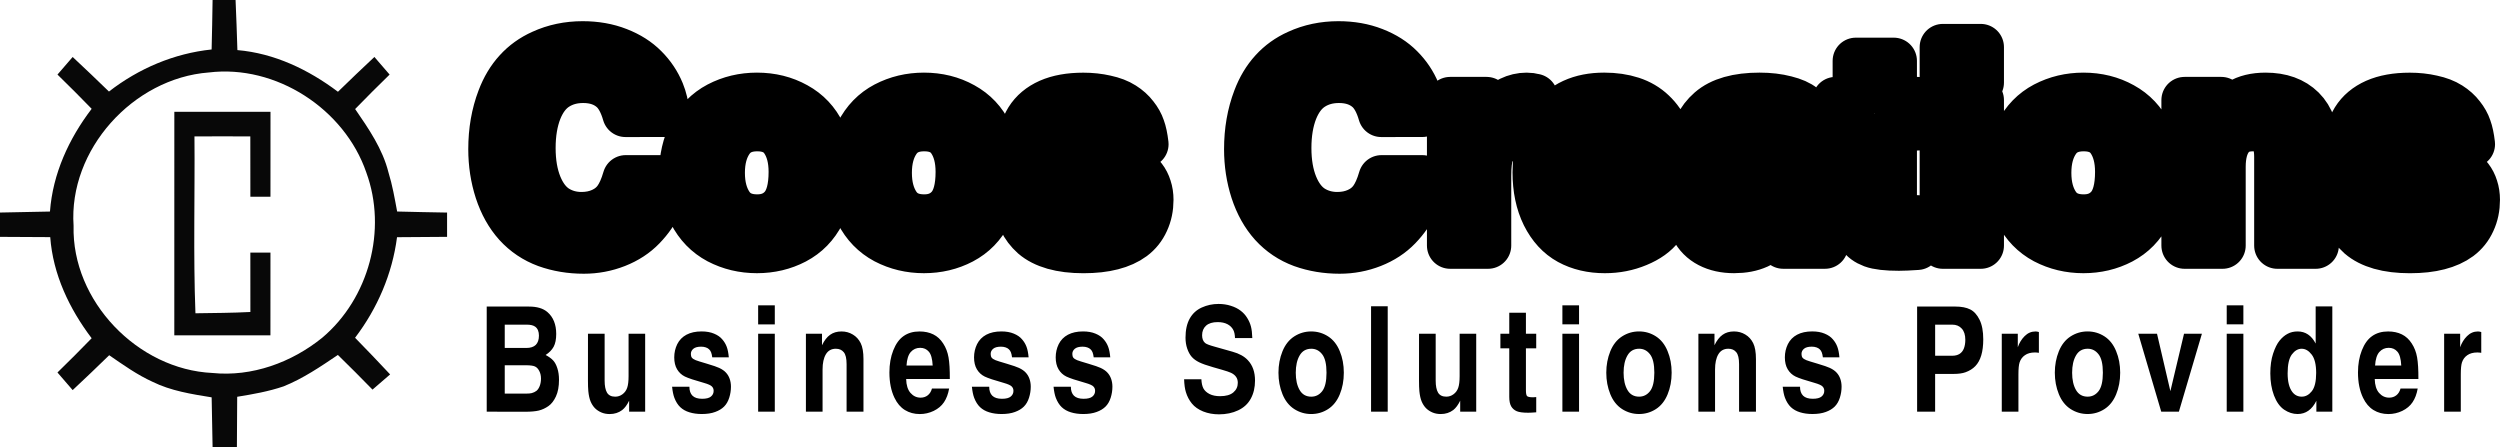
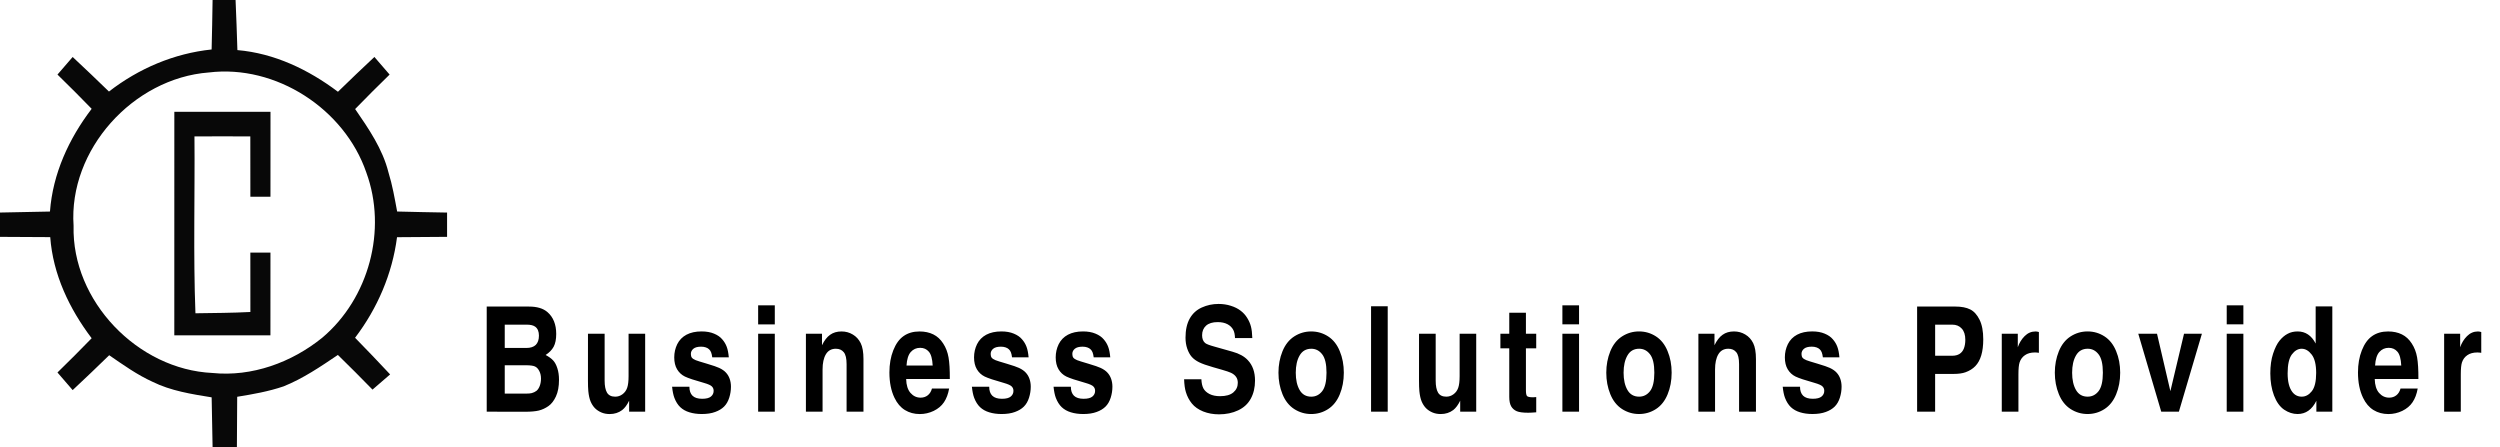
<svg xmlns="http://www.w3.org/2000/svg" xmlns:ns1="http://www.inkscape.org/namespaces/inkscape" xmlns:ns2="http://sodipodi.sourceforge.net/DTD/sodipodi-0.dtd" width="204.704mm" height="36.608mm" viewBox="0 0 204.704 36.608" version="1.1" id="svg1" ns1:version="1.4 (e7c3feb100, 2024-10-09)" ns2:docname="cooscreations-logo-2025.svg">
  <ns2:namedview id="namedview1" pagecolor="#505050" bordercolor="#eeeeee" borderopacity="1" ns1:showpageshadow="0" ns1:pageopacity="0" ns1:pagecheckerboard="0" ns1:deskcolor="#d1d1d1" ns1:document-units="mm" ns1:zoom="1.5625561" ns1:cx="386.86611" ns1:cy="279.02998" ns1:window-width="3840" ns1:window-height="2034" ns1:window-x="0" ns1:window-y="58" ns1:window-maximized="1" ns1:current-layer="layer1" showgrid="false" />
  <defs id="defs1" />
  <g ns1:label="Layer 1" ns1:groupmode="layer" id="layer1" transform="translate(-2.646,-78.052)">
    <g id="g1">
      <path id="path2" d="m 20.053,78.052 h 1.882 c 0.062,1.367 0.106,2.735 0.15,4.102 3.035,0.26 5.824,1.6 8.233,3.412 0.988,-0.955 1.975,-1.915 2.985,-2.85 0.414,0.481 0.835,0.959 1.245,1.442 -0.954,0.928 -1.894,1.867 -2.822,2.822 1.106,1.609 2.246,3.262 2.727,5.182 0.326,1.049 0.511,2.132 0.712,3.209 1.362,0.037 2.725,0.062 4.089,0.086 v 1.988 c -1.367,0.009 -2.733,0.016 -4.098,0.029 -0.39,3.004 -1.605,5.826 -3.436,8.235 0.963,0.992 1.929,1.984 2.87,3 -0.481,0.414 -0.959,0.835 -1.442,1.245 -0.934,-0.959 -1.878,-1.905 -2.835,-2.839 -1.419,0.957 -2.848,1.931 -4.444,2.573 -1.23,0.419 -2.519,0.646 -3.8,0.853 -0.011,1.373 -0.018,2.746 -0.025,4.118 h -1.99 c -0.022,-1.358 -0.044,-2.714 -0.077,-4.071 -1.647,-0.267 -3.335,-0.529 -4.849,-1.278 -1.267,-0.575 -2.398,-1.389 -3.54,-2.171 -0.99,0.957 -1.979,1.918 -2.991,2.855 -0.416,-0.481 -0.835,-0.957 -1.245,-1.442 0.946,-0.921 1.88,-1.856 2.8,-2.804 -1.827,-2.412 -3.168,-5.228 -3.392,-8.279 -1.371,-0.009 -2.744,-0.016 -4.115,-0.022 v -1.991 c 1.365,-0.022 2.729,-0.048 4.093,-0.082 C 6.966,92.281 8.285,89.408 10.152,86.962 9.232,86.014 8.298,85.079 7.352,84.158 7.762,83.673 8.181,83.197 8.596,82.718 c 1.005,0.928 1.986,1.882 2.971,2.83 2.44,-1.891 5.33,-3.123 8.407,-3.445 0.035,-1.351 0.059,-2.7 0.079,-4.051 M 19.74,83.986 C 13.553,84.46 8.245,90.305 8.671,96.543 8.514,102.705 13.928,108.31 20.04,108.592 c 3.234,0.329 6.485,-0.86 8.983,-2.879 3.829,-3.221 5.341,-8.835 3.617,-13.537 -1.785,-5.207 -7.402,-8.861 -12.901,-8.189 m -2.815,3.218 c 2.623,0 5.246,0 7.871,0 -0.004,2.319 -0.003,4.636 -0.003,6.955 -0.551,-0.004 -1.095,0.002 -1.645,0 0,-1.647 -0.004,-3.293 -0.004,-4.938 -1.525,-0.009 -3.049,-0.009 -4.574,0 0.042,4.827 -0.103,9.657 0.08,14.482 1.499,-0.024 3,-0.027 4.499,-0.106 -0.003,-1.622 -0.003,-3.242 -0.003,-4.862 0.545,-0.004 1.098,0 1.647,0 -0.004,2.259 -0.004,4.516 -0.003,6.772 -2.623,0 -5.246,0 -7.871,0 -0.003,-6.102 -0.003,-12.203 0.003,-18.304" style="fill:#080808;fill-opacity:1;fill-rule:nonzero;stroke:none;stroke-width:0.018" />
-       <path style="font-weight:bold;font-size:22.385px;font-family:'Helvetica CE';-inkscape-font-specification:'Helvetica CE Bold';fill:#e6e6e6;stroke:#000000;stroke-width:3.799;stroke-linecap:square;stroke-linejoin:round;paint-order:stroke markers fill" d="m 53.861,87.374 q -0.383,-1.333 -1.071,-1.956 -0.929,-0.831 -2.394,-0.831 -1.235,0 -2.175,0.601 -0.94,0.601 -1.465,1.913 -0.514,1.312 -0.514,3.071 0,1.76 0.525,3.05 0.525,1.279 1.432,1.869 0.918,0.579 2.066,0.579 0.907,0 1.65,-0.339 0.743,-0.339 1.191,-0.951 0.459,-0.623 0.776,-1.727 h 3.334 q -0.273,1.323 -0.59,2.044 -0.459,1.038 -1.344,1.956 -0.874,0.907 -2.153,1.41 -1.279,0.503 -2.678,0.503 -1.65,0 -3.082,-0.514 -1.421,-0.525 -2.426,-1.629 -0.995,-1.104 -1.53,-2.733 -0.525,-1.629 -0.525,-3.421 0,-2.252 0.721,-4.143 0.503,-1.333 1.355,-2.263 0.853,-0.94 2.055,-1.476 1.53,-0.7 3.334,-0.7 1.607,0 2.918,0.514 1.323,0.514 2.186,1.388 0.874,0.874 1.333,1.989 0.317,0.765 0.426,1.793 z m 4.656,4.831 q 0,-1.793 0.754,-3.29 0.765,-1.508 2.197,-2.263 1.443,-0.754 3.159,-0.754 1.782,0 3.213,0.798 1.432,0.787 2.142,2.273 0.71,1.486 0.71,3.235 0,1.836 -0.754,3.334 -0.754,1.486 -2.186,2.241 -1.421,0.743 -3.126,0.743 -1.716,0 -3.159,-0.754 -1.432,-0.765 -2.197,-2.263 -0.754,-1.497 -0.754,-3.301 z m 3.224,0 q 0,1.596 0.71,2.634 0.71,1.027 2.197,1.027 1.29,0 2.055,-0.874 0.776,-0.885 0.776,-2.864 0,-1.585 -0.678,-2.58 -0.678,-1.006 -2.153,-1.006 -1.486,0 -2.197,1.038 -0.71,1.027 -0.71,2.623 z m 10.449,0 q 0,-1.793 0.754,-3.29 0.765,-1.508 2.197,-2.263 1.443,-0.754 3.159,-0.754 1.782,0 3.213,0.798 1.432,0.787 2.142,2.273 0.71,1.486 0.71,3.235 0,1.836 -0.754,3.334 -0.754,1.486 -2.186,2.241 -1.421,0.743 -3.126,0.743 -1.716,0 -3.159,-0.754 -1.432,-0.765 -2.197,-2.263 -0.754,-1.497 -0.754,-3.301 z m 3.224,0 q 0,1.596 0.71,2.634 0.71,1.027 2.197,1.027 1.29,0 2.055,-0.874 0.776,-0.885 0.776,-2.864 0,-1.585 -0.678,-2.58 -0.678,-1.006 -2.153,-1.006 -1.486,0 -2.197,1.038 -0.71,1.027 -0.71,2.623 z m 17.925,-2.35 q -0.087,-0.601 -0.273,-0.885 -0.24,-0.372 -0.634,-0.536 -0.514,-0.208 -1.137,-0.208 -1.06,0 -1.508,0.339 -0.437,0.339 -0.437,0.776 0,0.24 0.109,0.437 0.109,0.186 0.383,0.339 0.284,0.164 1.038,0.361 l 2.175,0.536 q 1.093,0.284 1.366,0.383 0.678,0.23 1.126,0.536 0.459,0.306 0.721,0.667 0.273,0.35 0.415,0.809 0.153,0.459 0.153,1.006 0,0.973 -0.372,1.771 -0.361,0.798 -1.049,1.312 -0.678,0.503 -1.694,0.765 -1.006,0.262 -2.361,0.262 -1.388,0 -2.426,-0.295 -1.027,-0.295 -1.672,-0.853 -0.634,-0.568 -0.951,-1.257 -0.317,-0.689 -0.448,-1.76 h 3.224 q 0,0.568 0.186,0.907 0.262,0.47 0.798,0.7 0.547,0.23 1.366,0.23 1.213,0 1.771,-0.404 0.404,-0.306 0.404,-0.809 0,-0.383 -0.306,-0.656 -0.295,-0.273 -1.497,-0.557 -2.656,-0.612 -3.421,-0.918 -1.071,-0.437 -1.596,-1.18 -0.525,-0.743 -0.525,-1.814 0,-1.093 0.568,-2.022 0.579,-0.929 1.705,-1.432 1.137,-0.503 2.809,-0.503 0.962,0 1.825,0.197 0.874,0.186 1.454,0.557 0.59,0.372 0.962,0.863 0.383,0.481 0.557,0.995 0.186,0.503 0.284,1.344 z m 22.407,-2.481 q -0.383,-1.333 -1.071,-1.956 -0.929,-0.831 -2.394,-0.831 -1.235,0 -2.175,0.601 -0.94,0.601 -1.465,1.913 -0.514,1.312 -0.514,3.071 0,1.76 0.525,3.05 0.525,1.279 1.432,1.869 0.918,0.579 2.066,0.579 0.907,0 1.65,-0.339 0.743,-0.339 1.191,-0.951 0.459,-0.623 0.776,-1.727 h 3.334 q -0.273,1.323 -0.59,2.044 -0.459,1.038 -1.344,1.956 -0.874,0.907 -2.153,1.41 -1.279,0.503 -2.678,0.503 -1.65,0 -3.082,-0.514 -1.421,-0.525 -2.426,-1.629 -0.995,-1.104 -1.53,-2.733 -0.525,-1.629 -0.525,-3.421 0,-2.252 0.721,-4.143 0.503,-1.333 1.355,-2.263 0.853,-0.94 2.055,-1.476 1.53,-0.7 3.334,-0.7 1.607,0 2.918,0.514 1.323,0.514 2.186,1.388 0.874,0.874 1.333,1.989 0.317,0.765 0.426,1.793 z m 12.559,-1.388 v 3.181 q -0.415,-0.055 -0.743,-0.055 -1.191,0 -1.913,0.437 -0.71,0.437 -0.94,1.049 -0.219,0.612 -0.219,1.869 v 5.695 h -3.104 V 86.248 h 2.984 v 2.066 q 0.251,-0.623 0.765,-1.202 0.514,-0.59 1.159,-0.896 0.656,-0.317 1.355,-0.317 0.328,0 0.656,0.087 z m 3.203,7.181 q 0.033,1.333 0.776,2.099 0.743,0.754 1.913,0.754 0.809,0 1.355,-0.372 0.547,-0.372 0.765,-1.027 h 3.203 q -0.24,1.17 -0.874,2.011 -0.634,0.842 -1.902,1.366 -1.257,0.525 -2.689,0.525 -1.661,0 -2.929,-0.689 -1.257,-0.689 -2,-2.175 -0.732,-1.486 -0.732,-3.498 0,-2.536 1.246,-4.263 1.432,-2 4.361,-2 1.246,0 2.252,0.328 1.006,0.328 1.727,1.017 0.732,0.689 1.115,1.618 0.383,0.929 0.503,2.088 0.076,0.765 0.066,2.219 z m 4.94,-2.055 q -0.076,-1.257 -0.492,-1.858 -0.59,-0.853 -1.825,-0.853 -0.853,0 -1.421,0.372 -0.557,0.372 -0.863,1.071 -0.208,0.481 -0.273,1.268 z m 7.859,-1.071 h -3.082 q 0.109,-1.825 1.432,-2.984 1.333,-1.159 4.066,-1.159 1.18,0 2.142,0.251 0.962,0.24 1.432,0.634 0.47,0.383 0.721,0.984 0.35,0.787 0.35,1.956 l -0.011,6.088 q 0,1.06 0.186,1.399 0.186,0.35 0.536,0.459 v 0.492 h -3.421 q -0.284,-0.678 -0.295,-1.388 -0.951,0.995 -1.771,1.377 -0.82,0.372 -1.956,0.372 -1.17,0 -2.033,-0.448 -0.863,-0.448 -1.29,-1.301 -0.426,-0.853 -0.426,-1.836 0,-1.486 0.776,-2.492 0.787,-1.006 2.886,-1.323 l 2.623,-0.393 q 0.634,-0.087 0.863,-0.317 0.24,-0.24 0.24,-0.645 0,-0.645 -0.437,-1.006 -0.426,-0.361 -1.443,-0.361 -1.049,0 -1.497,0.361 -0.437,0.361 -0.59,1.279 z m 3.968,2.306 q -0.404,0.208 -0.787,0.339 -0.372,0.12 -1.006,0.251 -1.202,0.23 -1.508,0.35 -0.503,0.208 -0.754,0.568 -0.251,0.361 -0.251,0.885 0,0.71 0.437,1.148 0.437,0.437 1.137,0.437 1.027,0 1.88,-0.667 0.853,-0.667 0.853,-2.11 z m 6.329,-3.869 h -1.661 v -2.23 h 1.661 v -3.213 h 3.104 v 3.213 h 1.924 v 2.23 h -1.924 v 6.394 q 0,0.557 0.076,0.743 0.076,0.175 0.306,0.262 0.23,0.087 0.94,0.087 0.251,0 0.601,-0.033 v 2.328 q -0.973,0.066 -1.497,0.066 -1.508,0 -2.186,-0.251 -0.678,-0.251 -1.016,-0.754 -0.328,-0.514 -0.328,-1.41 z m 7.126,-3.662 V 81.909 h 3.104 v 2.907 z m 0,13.346 V 86.248 h 3.104 v 11.914 z m 5.399,-5.957 q 0,-1.793 0.754,-3.29 0.765,-1.508 2.197,-2.263 1.443,-0.754 3.159,-0.754 1.782,0 3.213,0.798 1.432,0.787 2.142,2.273 0.71,1.486 0.71,3.235 0,1.836 -0.754,3.334 -0.754,1.486 -2.186,2.241 -1.421,0.743 -3.126,0.743 -1.716,0 -3.159,-0.754 -1.432,-0.765 -2.197,-2.263 -0.754,-1.497 -0.754,-3.301 z m 3.224,0 q 0,1.596 0.71,2.634 0.71,1.027 2.197,1.027 1.29,0 2.055,-0.874 0.776,-0.885 0.776,-2.864 0,-1.585 -0.678,-2.58 -0.678,-1.006 -2.153,-1.006 -1.486,0 -2.197,1.038 -0.71,1.027 -0.71,2.623 z m 21.904,5.957 h -3.137 v -7.258 q 0,-1.268 -0.514,-1.814 -0.503,-0.547 -1.497,-0.547 -1.235,0 -1.858,0.842 -0.623,0.831 -0.623,2.328 v 6.449 H 181.524 V 86.248 h 3.006 v 1.76 q 0.612,-1.06 1.465,-1.585 0.853,-0.525 2.164,-0.525 1.913,0 3.006,1.082 1.093,1.082 1.093,3.148 z m 9.695,-8.307 q -0.087,-0.601 -0.273,-0.885 -0.24,-0.372 -0.634,-0.536 -0.514,-0.208 -1.137,-0.208 -1.06,0 -1.508,0.339 -0.437,0.339 -0.437,0.776 0,0.24 0.109,0.437 0.109,0.186 0.383,0.339 0.284,0.164 1.038,0.361 l 2.175,0.536 q 1.093,0.284 1.366,0.383 0.678,0.23 1.126,0.536 0.459,0.306 0.721,0.667 0.273,0.35 0.415,0.809 0.153,0.459 0.153,1.006 0,0.973 -0.372,1.771 -0.361,0.798 -1.049,1.312 -0.678,0.503 -1.694,0.765 -1.006,0.262 -2.361,0.262 -1.388,0 -2.426,-0.295 -1.027,-0.295 -1.672,-0.853 -0.634,-0.568 -0.951,-1.257 -0.317,-0.689 -0.448,-1.76 h 3.224 q 0,0.568 0.186,0.907 0.262,0.47 0.798,0.7 0.547,0.23 1.366,0.23 1.213,0 1.771,-0.404 0.404,-0.306 0.404,-0.809 0,-0.383 -0.306,-0.656 -0.295,-0.273 -1.497,-0.557 -2.656,-0.612 -3.421,-0.918 -1.071,-0.437 -1.596,-1.18 -0.525,-0.743 -0.525,-1.814 0,-1.093 0.568,-2.022 0.579,-0.929 1.705,-1.432 1.137,-0.503 2.809,-0.503 0.962,0 1.825,0.197 0.874,0.186 1.454,0.557 0.59,0.372 0.962,0.863 0.383,0.481 0.557,0.995 0.186,0.503 0.284,1.344 z" id="text2" aria-label="Coos Creations" />
      <path style="font-weight:bold;font-size:11.992px;font-family:'Helvetica Narrow CE';-inkscape-font-specification:'Helvetica Narrow CE Bold';letter-spacing:1.217px;stroke:#000000;stroke-width:0;stroke-linecap:square;stroke-linejoin:round;paint-order:stroke markers fill" d="m 42.499,111.761 v -8.607 h 3.466 q 0.984,0 1.505,0.451 0.72,0.621 0.72,1.792 0,0.656 -0.211,1.048 -0.211,0.386 -0.656,0.673 0.398,0.211 0.615,0.445 0.217,0.234 0.345,0.644 0.135,0.404 0.135,0.943 0,0.826 -0.252,1.364 -0.246,0.533 -0.615,0.79 -0.369,0.258 -0.785,0.363 -0.41,0.1 -1.13,0.1 z m 1.476,-7.126 v 1.909 h 1.762 q 0.521,0 0.779,-0.252 0.258,-0.258 0.258,-0.761 0,-0.492 -0.293,-0.72 -0.228,-0.176 -0.703,-0.176 z m 0,3.326 v 2.319 h 1.78 q 0.281,0 0.433,-0.041 0.217,-0.059 0.381,-0.182 0.164,-0.129 0.269,-0.398 0.105,-0.275 0.105,-0.609 0,-0.357 -0.141,-0.621 -0.135,-0.269 -0.351,-0.369 -0.217,-0.1 -0.738,-0.1 z m 6.815,-2.582 h 1.364 v 3.841 q 0,0.644 0.193,0.978 0.199,0.334 0.673,0.334 0.334,0 0.597,-0.199 0.269,-0.199 0.381,-0.521 0.117,-0.328 0.117,-0.966 v -3.466 h 1.358 v 6.382 h -1.312 v -0.902 q -0.252,0.521 -0.568,0.767 -0.433,0.328 -1.025,0.328 -0.386,0 -0.691,-0.135 -0.299,-0.129 -0.521,-0.351 -0.217,-0.228 -0.351,-0.545 -0.135,-0.322 -0.187,-0.849 -0.029,-0.322 -0.029,-0.855 z m 10.176,1.932 q -0.035,-0.263 -0.094,-0.41 -0.059,-0.152 -0.164,-0.246 -0.1,-0.1 -0.269,-0.158 -0.17,-0.059 -0.381,-0.059 -0.439,0 -0.644,0.176 -0.199,0.17 -0.199,0.422 0,0.187 0.082,0.304 0.088,0.111 0.316,0.205 0.152,0.064 0.913,0.287 0.767,0.228 1.007,0.345 0.363,0.17 0.556,0.386 0.199,0.211 0.304,0.509 0.105,0.299 0.105,0.644 0,0.457 -0.141,0.902 -0.141,0.445 -0.422,0.726 -0.275,0.275 -0.726,0.439 -0.451,0.17 -1.095,0.17 -0.568,0 -1.019,-0.141 -0.445,-0.135 -0.749,-0.422 -0.299,-0.287 -0.48,-0.761 -0.129,-0.34 -0.187,-0.908 h 1.417 q 0,0.48 0.252,0.732 0.258,0.252 0.79,0.252 0.504,0 0.72,-0.182 0.223,-0.182 0.223,-0.468 0,-0.217 -0.141,-0.357 -0.135,-0.146 -0.65,-0.293 -1.154,-0.322 -1.563,-0.521 -0.404,-0.199 -0.638,-0.591 -0.234,-0.392 -0.234,-0.978 0,-0.58 0.246,-1.083 0.252,-0.504 0.755,-0.773 0.509,-0.269 1.235,-0.269 0.597,0 1.025,0.182 0.427,0.176 0.668,0.463 0.246,0.281 0.369,0.615 0.123,0.328 0.17,0.861 z m 3.758,-2.699 v -1.558 h 1.364 v 1.558 z m 0,7.149 v -6.382 h 1.364 v 6.382 z m 8.624,0 h -1.382 v -3.888 q 0,-0.709 -0.234,-0.984 -0.228,-0.281 -0.644,-0.281 -0.55,0 -0.82,0.457 -0.269,0.451 -0.269,1.241 v 3.455 h -1.364 v -6.382 h 1.317 v 0.943 q 0.281,-0.586 0.662,-0.855 0.381,-0.275 0.937,-0.275 0.509,0 0.925,0.252 0.416,0.246 0.644,0.703 0.228,0.457 0.228,1.312 z m 3.495,-2.676 q 0.018,0.755 0.357,1.142 0.34,0.386 0.826,0.386 0.34,0 0.586,-0.193 0.246,-0.193 0.345,-0.556 h 1.405 q -0.117,0.673 -0.422,1.124 -0.299,0.445 -0.843,0.709 -0.539,0.258 -1.136,0.258 -0.685,0 -1.218,-0.328 -0.533,-0.328 -0.855,-1.001 -0.416,-0.861 -0.416,-2.079 0,-1.007 0.316,-1.809 0.316,-0.802 0.849,-1.171 0.533,-0.375 1.3,-0.375 0.644,0 1.13,0.24 0.486,0.24 0.808,0.744 0.328,0.498 0.439,1.142 0.111,0.638 0.105,1.768 z m 2.172,-1.101 q -0.041,-0.826 -0.316,-1.136 -0.269,-0.316 -0.709,-0.316 -0.463,0 -0.767,0.34 -0.304,0.34 -0.351,1.113 z m 6.499,-0.673 q -0.035,-0.263 -0.094,-0.41 -0.059,-0.152 -0.164,-0.246 -0.1,-0.1 -0.269,-0.158 -0.17,-0.059 -0.381,-0.059 -0.439,0 -0.644,0.176 -0.199,0.17 -0.199,0.422 0,0.187 0.082,0.304 0.088,0.111 0.316,0.205 0.152,0.064 0.913,0.287 0.767,0.228 1.007,0.345 0.363,0.17 0.556,0.386 0.199,0.211 0.304,0.509 0.105,0.299 0.105,0.644 0,0.457 -0.141,0.902 -0.141,0.445 -0.422,0.726 -0.275,0.275 -0.726,0.439 -0.451,0.17 -1.095,0.17 -0.568,0 -1.019,-0.141 -0.445,-0.135 -0.749,-0.422 -0.299,-0.287 -0.48,-0.761 -0.129,-0.34 -0.187,-0.908 h 1.417 q 0,0.48 0.252,0.732 0.258,0.252 0.79,0.252 0.504,0 0.72,-0.182 0.223,-0.182 0.223,-0.468 0,-0.217 -0.141,-0.357 -0.135,-0.146 -0.65,-0.293 -1.154,-0.322 -1.563,-0.521 -0.404,-0.199 -0.638,-0.591 -0.234,-0.392 -0.234,-0.978 0,-0.58 0.246,-1.083 0.252,-0.504 0.755,-0.773 0.509,-0.269 1.235,-0.269 0.597,0 1.025,0.182 0.427,0.176 0.668,0.463 0.246,0.281 0.369,0.615 0.123,0.328 0.17,0.861 z m 6.686,0 q -0.035,-0.263 -0.094,-0.41 -0.059,-0.152 -0.164,-0.246 -0.1,-0.1 -0.269,-0.158 -0.17,-0.059 -0.381,-0.059 -0.439,0 -0.644,0.176 -0.199,0.17 -0.199,0.422 0,0.187 0.082,0.304 0.088,0.111 0.316,0.205 0.152,0.064 0.913,0.287 0.767,0.228 1.007,0.345 0.363,0.17 0.556,0.386 0.199,0.211 0.304,0.509 0.105,0.299 0.105,0.644 0,0.457 -0.141,0.902 -0.141,0.445 -0.422,0.726 -0.275,0.275 -0.726,0.439 -0.451,0.17 -1.095,0.17 -0.568,0 -1.019,-0.141 -0.445,-0.135 -0.749,-0.422 -0.299,-0.287 -0.48,-0.761 -0.129,-0.34 -0.187,-0.908 h 1.417 q 0,0.48 0.252,0.732 0.258,0.252 0.79,0.252 0.504,0 0.72,-0.182 0.223,-0.182 0.223,-0.468 0,-0.217 -0.141,-0.357 -0.135,-0.146 -0.65,-0.293 -1.154,-0.322 -1.563,-0.521 -0.404,-0.199 -0.638,-0.591 -0.234,-0.392 -0.234,-0.978 0,-0.58 0.246,-1.083 0.252,-0.504 0.755,-0.773 0.509,-0.269 1.235,-0.269 0.597,0 1.025,0.182 0.427,0.176 0.668,0.463 0.246,0.281 0.369,0.615 0.123,0.328 0.17,0.861 z m 8.817,1.798 q 0.018,0.457 0.164,0.744 0.152,0.281 0.504,0.463 0.351,0.176 0.861,0.176 0.726,0 1.089,-0.31 0.363,-0.31 0.363,-0.785 0,-0.293 -0.141,-0.486 -0.135,-0.199 -0.416,-0.334 -0.217,-0.1 -0.726,-0.246 l -0.755,-0.217 q -0.744,-0.211 -1.124,-0.398 -0.381,-0.187 -0.609,-0.445 -0.228,-0.263 -0.369,-0.673 -0.141,-0.41 -0.141,-0.896 0,-0.943 0.34,-1.558 0.345,-0.621 0.99,-0.913 0.644,-0.293 1.37,-0.293 0.545,0 1.013,0.152 0.468,0.146 0.796,0.398 0.328,0.246 0.539,0.591 0.217,0.345 0.31,0.709 0.094,0.357 0.111,0.943 h -1.417 q -0.012,-0.416 -0.135,-0.656 -0.158,-0.31 -0.486,-0.48 -0.328,-0.17 -0.796,-0.17 -0.627,0 -0.954,0.293 -0.322,0.293 -0.322,0.785 0,0.422 0.246,0.632 0.146,0.129 0.79,0.304 l 1.452,0.41 q 0.826,0.228 1.259,0.697 0.586,0.621 0.586,1.663 0,0.849 -0.345,1.481 -0.34,0.632 -1.036,0.96 -0.691,0.328 -1.569,0.328 -0.703,0 -1.294,-0.234 -0.591,-0.24 -0.925,-0.65 -0.334,-0.41 -0.492,-0.937 -0.123,-0.392 -0.146,-1.048 z m 6.311,-0.539 q 0,-0.943 0.328,-1.751 0.328,-0.808 0.96,-1.218 0.638,-0.41 1.394,-0.41 0.755,0 1.382,0.404 0.627,0.404 0.954,1.206 0.334,0.796 0.334,1.768 0,0.978 -0.334,1.78 -0.328,0.796 -0.954,1.2 -0.627,0.404 -1.382,0.404 -0.755,0 -1.394,-0.41 -0.632,-0.41 -0.96,-1.218 -0.328,-0.808 -0.328,-1.757 z m 1.417,0 q 0,0.872 0.316,1.417 0.316,0.545 0.954,0.545 0.539,0 0.89,-0.445 0.357,-0.451 0.357,-1.517 0,-1.06 -0.357,-1.511 -0.351,-0.451 -0.884,-0.451 -0.644,0 -0.96,0.55 -0.316,0.545 -0.316,1.411 z m 7.529,-5.44 v 8.631 h -1.364 v -8.631 z m 2.564,2.248 h 1.364 v 3.841 q 0,0.644 0.193,0.978 0.199,0.334 0.673,0.334 0.334,0 0.597,-0.199 0.269,-0.199 0.381,-0.521 0.117,-0.328 0.117,-0.966 v -3.466 h 1.358 v 6.382 h -1.312 v -0.902 q -0.252,0.521 -0.568,0.767 -0.433,0.328 -1.025,0.328 -0.386,0 -0.691,-0.135 -0.299,-0.129 -0.521,-0.351 -0.217,-0.228 -0.351,-0.545 -0.135,-0.322 -0.187,-0.849 -0.029,-0.322 -0.029,-0.855 z m 7.389,1.195 h -0.726 v -1.195 h 0.726 v -1.721 h 1.364 v 1.721 h 0.843 v 1.195 h -0.843 v 3.425 q 0,0.375 0.088,0.48 0.094,0.105 0.498,0.105 0.105,0 0.258,-0.018 v 1.247 q -0.422,0.035 -0.656,0.035 -0.638,0 -0.937,-0.123 -0.299,-0.129 -0.457,-0.398 -0.158,-0.275 -0.158,-0.773 z m 4.35,-1.962 v -1.558 h 1.364 v 1.558 z m 0,7.149 v -6.382 h 1.364 v 6.382 z m 3.594,-3.191 q 0,-0.943 0.328,-1.751 0.328,-0.808 0.96,-1.218 0.638,-0.41 1.394,-0.41 0.755,0 1.382,0.404 0.627,0.404 0.954,1.206 0.334,0.796 0.334,1.768 0,0.978 -0.334,1.78 -0.328,0.796 -0.954,1.2 -0.627,0.404 -1.382,0.404 -0.755,0 -1.394,-0.41 -0.632,-0.41 -0.96,-1.218 -0.328,-0.808 -0.328,-1.757 z m 1.417,0 q 0,0.872 0.316,1.417 0.316,0.545 0.954,0.545 0.539,0 0.89,-0.445 0.357,-0.451 0.357,-1.517 0,-1.06 -0.357,-1.511 -0.351,-0.451 -0.884,-0.451 -0.644,0 -0.96,0.55 -0.316,0.545 -0.316,1.411 z m 10.838,3.191 h -1.382 v -3.888 q 0,-0.709 -0.234,-0.984 -0.228,-0.281 -0.644,-0.281 -0.55,0 -0.82,0.457 -0.269,0.451 -0.269,1.241 v 3.455 h -1.364 v -6.382 h 1.317 v 0.943 q 0.281,-0.586 0.662,-0.855 0.381,-0.275 0.937,-0.275 0.509,0 0.925,0.252 0.416,0.246 0.644,0.703 0.228,0.457 0.228,1.312 z m 5.48,-4.45 q -0.035,-0.263 -0.094,-0.41 -0.059,-0.152 -0.164,-0.246 -0.1,-0.1 -0.269,-0.158 -0.17,-0.059 -0.381,-0.059 -0.439,0 -0.644,0.176 -0.199,0.17 -0.199,0.422 0,0.187 0.082,0.304 0.088,0.111 0.316,0.205 0.152,0.064 0.913,0.287 0.767,0.228 1.007,0.345 0.363,0.17 0.556,0.386 0.199,0.211 0.304,0.509 0.105,0.299 0.105,0.644 0,0.457 -0.141,0.902 -0.141,0.445 -0.422,0.726 -0.275,0.275 -0.726,0.439 -0.451,0.17 -1.095,0.17 -0.568,0 -1.019,-0.141 -0.445,-0.135 -0.75,-0.422 -0.299,-0.287 -0.48,-0.761 -0.129,-0.34 -0.187,-0.908 h 1.417 q 0,0.48 0.252,0.732 0.258,0.252 0.79,0.252 0.504,0 0.72,-0.182 0.223,-0.182 0.223,-0.468 0,-0.217 -0.141,-0.357 -0.135,-0.146 -0.65,-0.293 -1.154,-0.322 -1.563,-0.521 -0.404,-0.199 -0.638,-0.591 -0.234,-0.392 -0.234,-0.978 0,-0.58 0.246,-1.083 0.252,-0.504 0.755,-0.773 0.509,-0.269 1.235,-0.269 0.597,0 1.025,0.182 0.427,0.176 0.668,0.463 0.246,0.281 0.369,0.615 0.123,0.328 0.17,0.861 z m 7.716,4.45 v -8.607 h 3.133 q 0.75,0 1.212,0.234 0.463,0.228 0.767,0.843 0.304,0.609 0.304,1.61 0,0.761 -0.164,1.312 -0.164,0.545 -0.486,0.878 -0.316,0.328 -0.808,0.504 -0.369,0.135 -0.984,0.135 h -1.499 v 3.092 z m 1.476,-7.126 v 2.547 h 1.394 q 0.357,0 0.597,-0.146 0.246,-0.152 0.363,-0.451 0.117,-0.304 0.117,-0.709 0,-0.603 -0.293,-0.919 -0.287,-0.322 -0.785,-0.322 z m 8.495,0.603 v 1.704 q -0.182,-0.029 -0.322,-0.029 -0.504,0 -0.82,0.223 -0.316,0.217 -0.439,0.597 -0.094,0.287 -0.094,0.978 v 3.051 h -1.364 v -6.382 h 1.312 v 1.107 q 0.182,-0.533 0.562,-0.913 0.381,-0.381 0.89,-0.381 0.129,0 0.275,0.047 z m 1.305,3.332 q 0,-0.943 0.328,-1.751 0.328,-0.808 0.96,-1.218 0.638,-0.41 1.394,-0.41 0.755,0 1.382,0.404 0.627,0.404 0.954,1.206 0.334,0.796 0.334,1.768 0,0.978 -0.334,1.78 -0.328,0.796 -0.954,1.2 -0.627,0.404 -1.382,0.404 -0.755,0 -1.394,-0.41 -0.632,-0.41 -0.96,-1.218 -0.328,-0.808 -0.328,-1.757 z m 1.417,0 q 0,0.872 0.316,1.417 0.316,0.545 0.954,0.545 0.539,0 0.89,-0.445 0.357,-0.451 0.357,-1.517 0,-1.06 -0.357,-1.511 -0.351,-0.451 -0.884,-0.451 -0.644,0 -0.96,0.55 -0.316,0.545 -0.316,1.411 z m 5.416,-3.191 h 1.534 l 1.095,4.702 1.118,-4.702 h 1.464 l -1.885,6.382 h -1.446 z m 7.242,-0.767 v -1.558 h 1.364 v 1.558 z m 0,7.149 v -6.382 h 1.364 v 6.382 z m 7.283,-8.619 h 1.364 v 8.619 h -1.306 v -0.89 q -0.533,1.083 -1.54,1.083 -0.568,0 -1.101,-0.357 -0.527,-0.363 -0.831,-1.165 -0.299,-0.802 -0.299,-1.803 0,-0.937 0.228,-1.622 0.228,-0.691 0.527,-1.06 0.304,-0.375 0.662,-0.562 0.357,-0.193 0.82,-0.193 0.96,0 1.476,0.99 z m -1.142,7.39 q 0.474,0 0.826,-0.445 0.357,-0.451 0.357,-1.499 0,-1.031 -0.369,-1.505 -0.363,-0.474 -0.82,-0.474 -0.451,0 -0.802,0.468 -0.345,0.468 -0.345,1.546 0,1.019 0.386,1.528 0.293,0.381 0.767,0.381 z m 5.978,-1.446 q 0.018,0.755 0.357,1.142 0.34,0.386 0.826,0.386 0.34,0 0.586,-0.193 0.246,-0.193 0.345,-0.556 h 1.405 q -0.117,0.673 -0.422,1.124 -0.299,0.445 -0.843,0.709 -0.539,0.258 -1.136,0.258 -0.685,0 -1.218,-0.328 -0.533,-0.328 -0.855,-1.001 -0.416,-0.861 -0.416,-2.079 0,-1.007 0.316,-1.809 0.316,-0.802 0.849,-1.171 0.533,-0.375 1.3,-0.375 0.644,0 1.13,0.24 0.486,0.24 0.808,0.744 0.328,0.498 0.439,1.142 0.111,0.638 0.105,1.768 z m 2.172,-1.101 q -0.041,-0.826 -0.316,-1.136 -0.269,-0.316 -0.709,-0.316 -0.463,0 -0.767,0.34 -0.304,0.34 -0.351,1.113 z m 6.551,-2.746 v 1.704 q -0.182,-0.029 -0.322,-0.029 -0.504,0 -0.82,0.223 -0.316,0.217 -0.439,0.597 -0.094,0.287 -0.094,0.978 v 3.051 h -1.364 v -6.382 h 1.312 v 1.107 q 0.182,-0.533 0.562,-0.913 0.381,-0.381 0.89,-0.381 0.129,0 0.275,0.047 z" id="text7" aria-label="Business Solutions Provider" />
    </g>
  </g>
</svg>